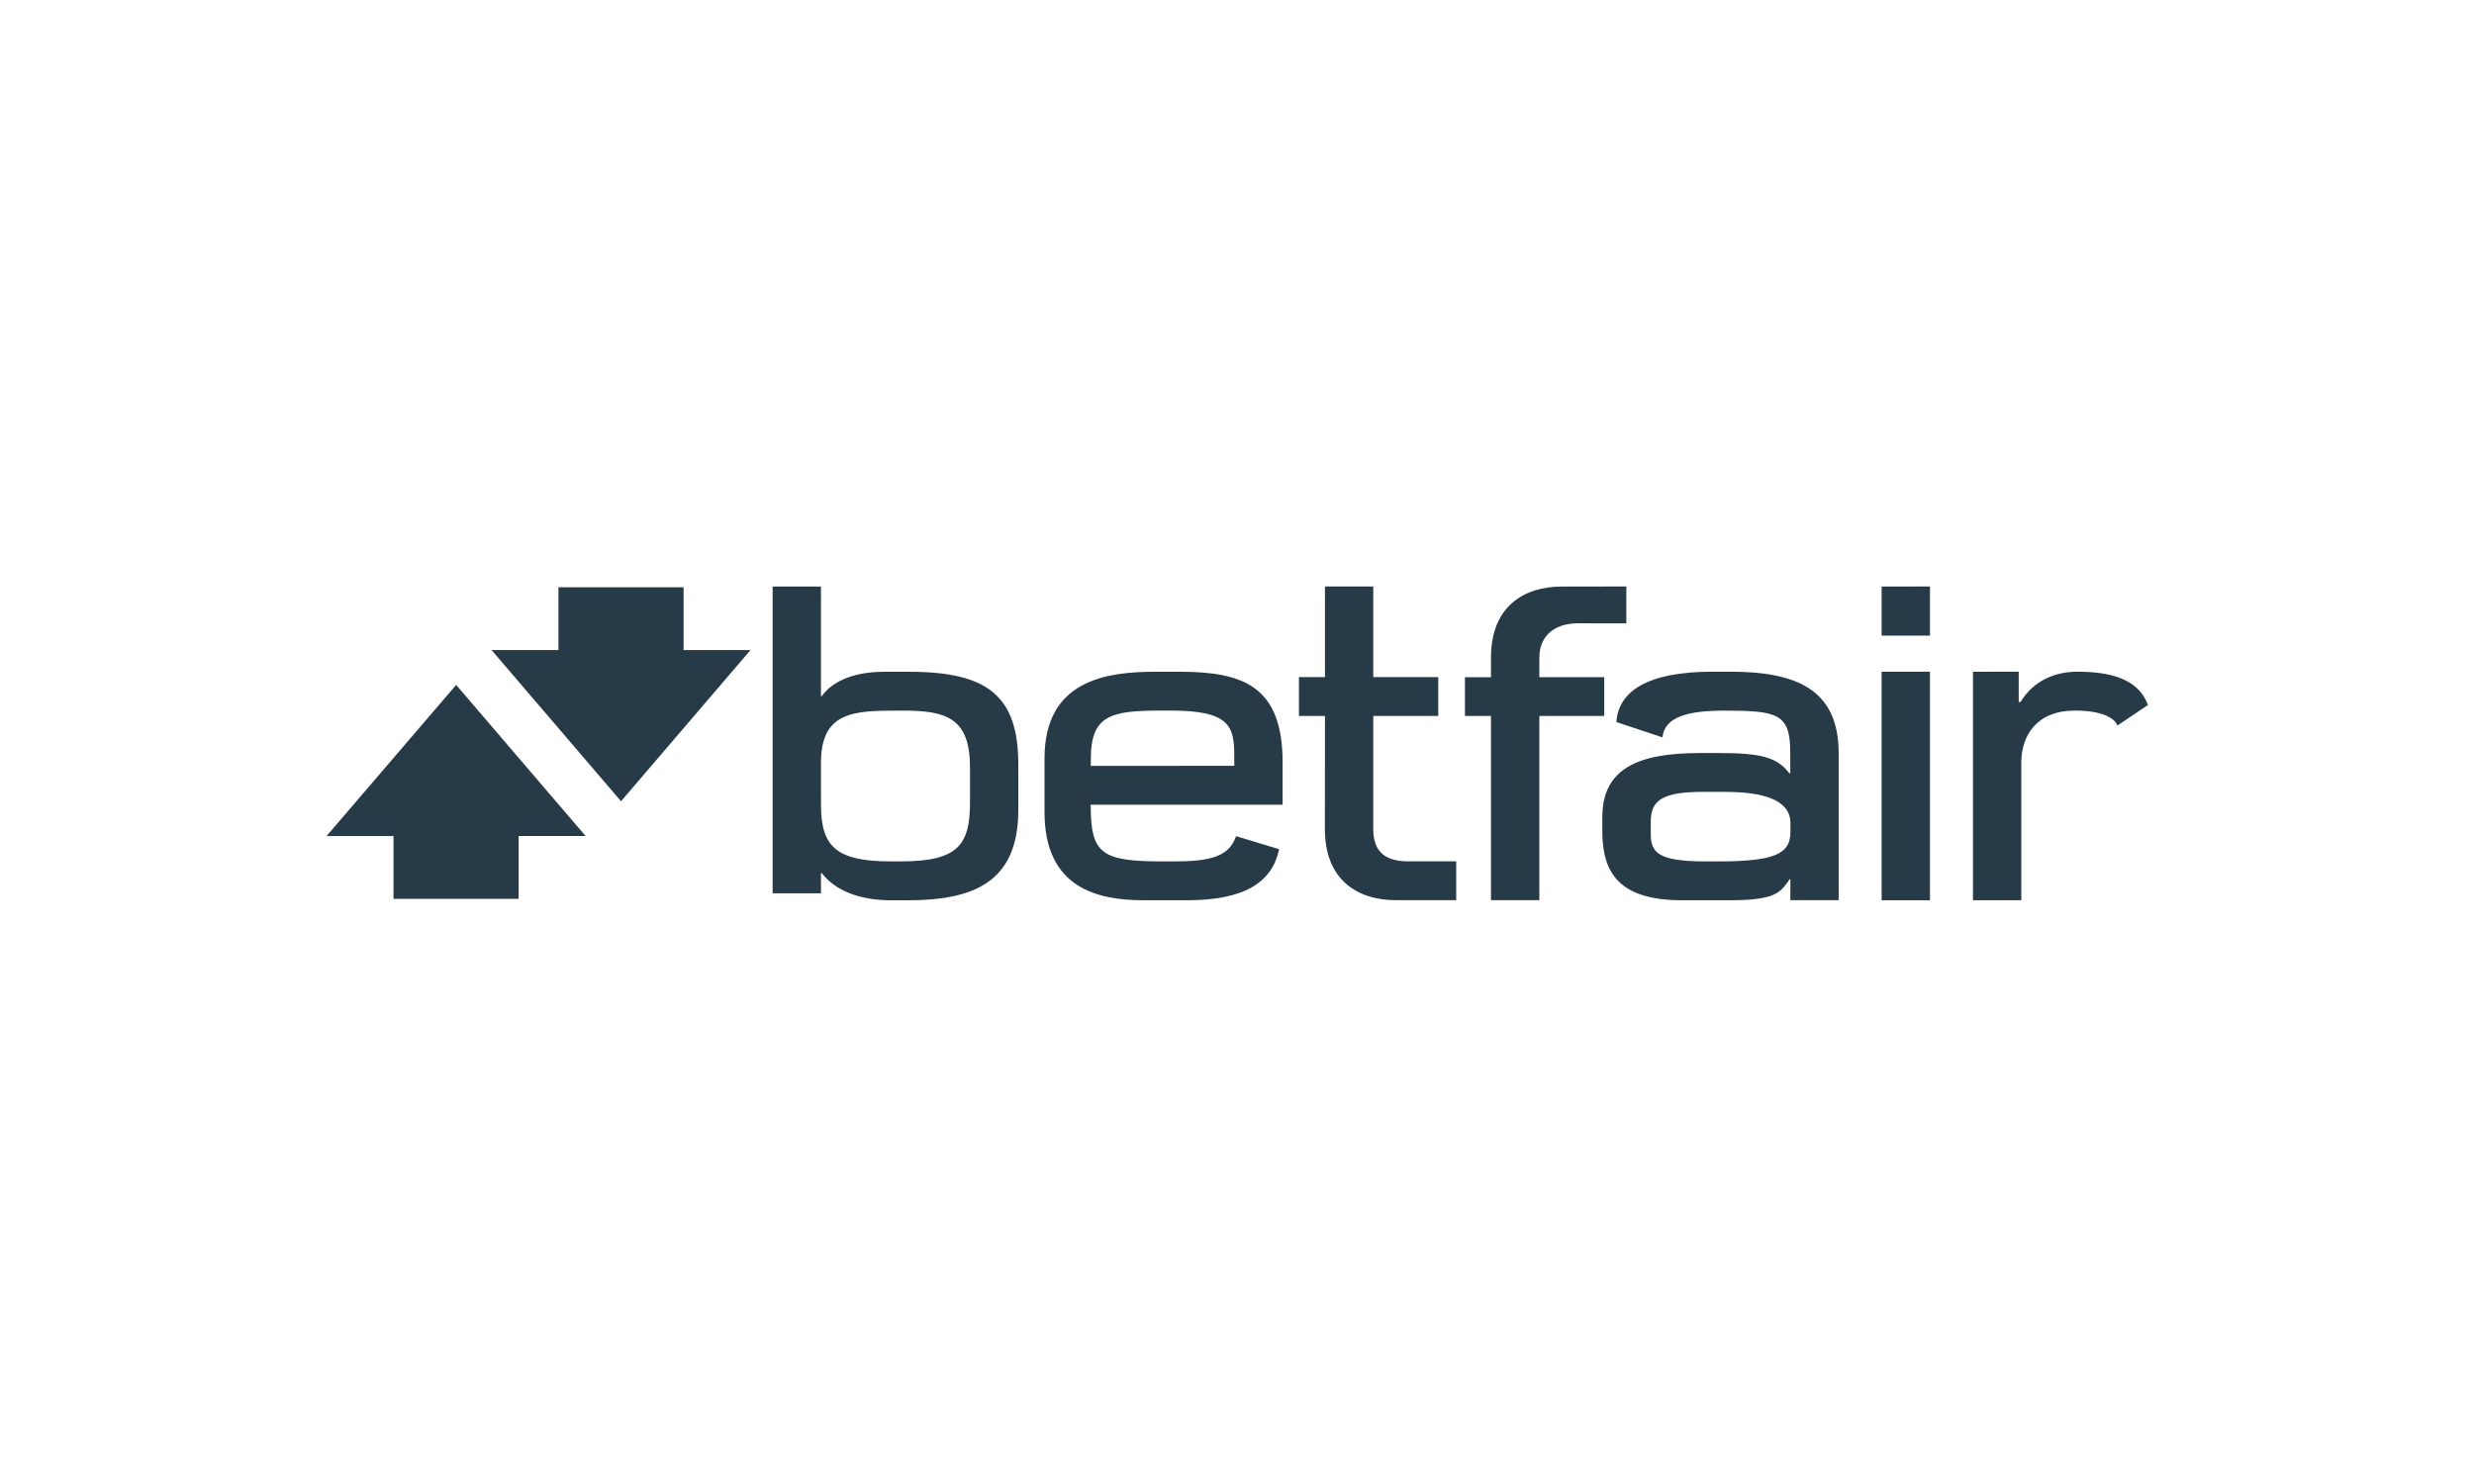
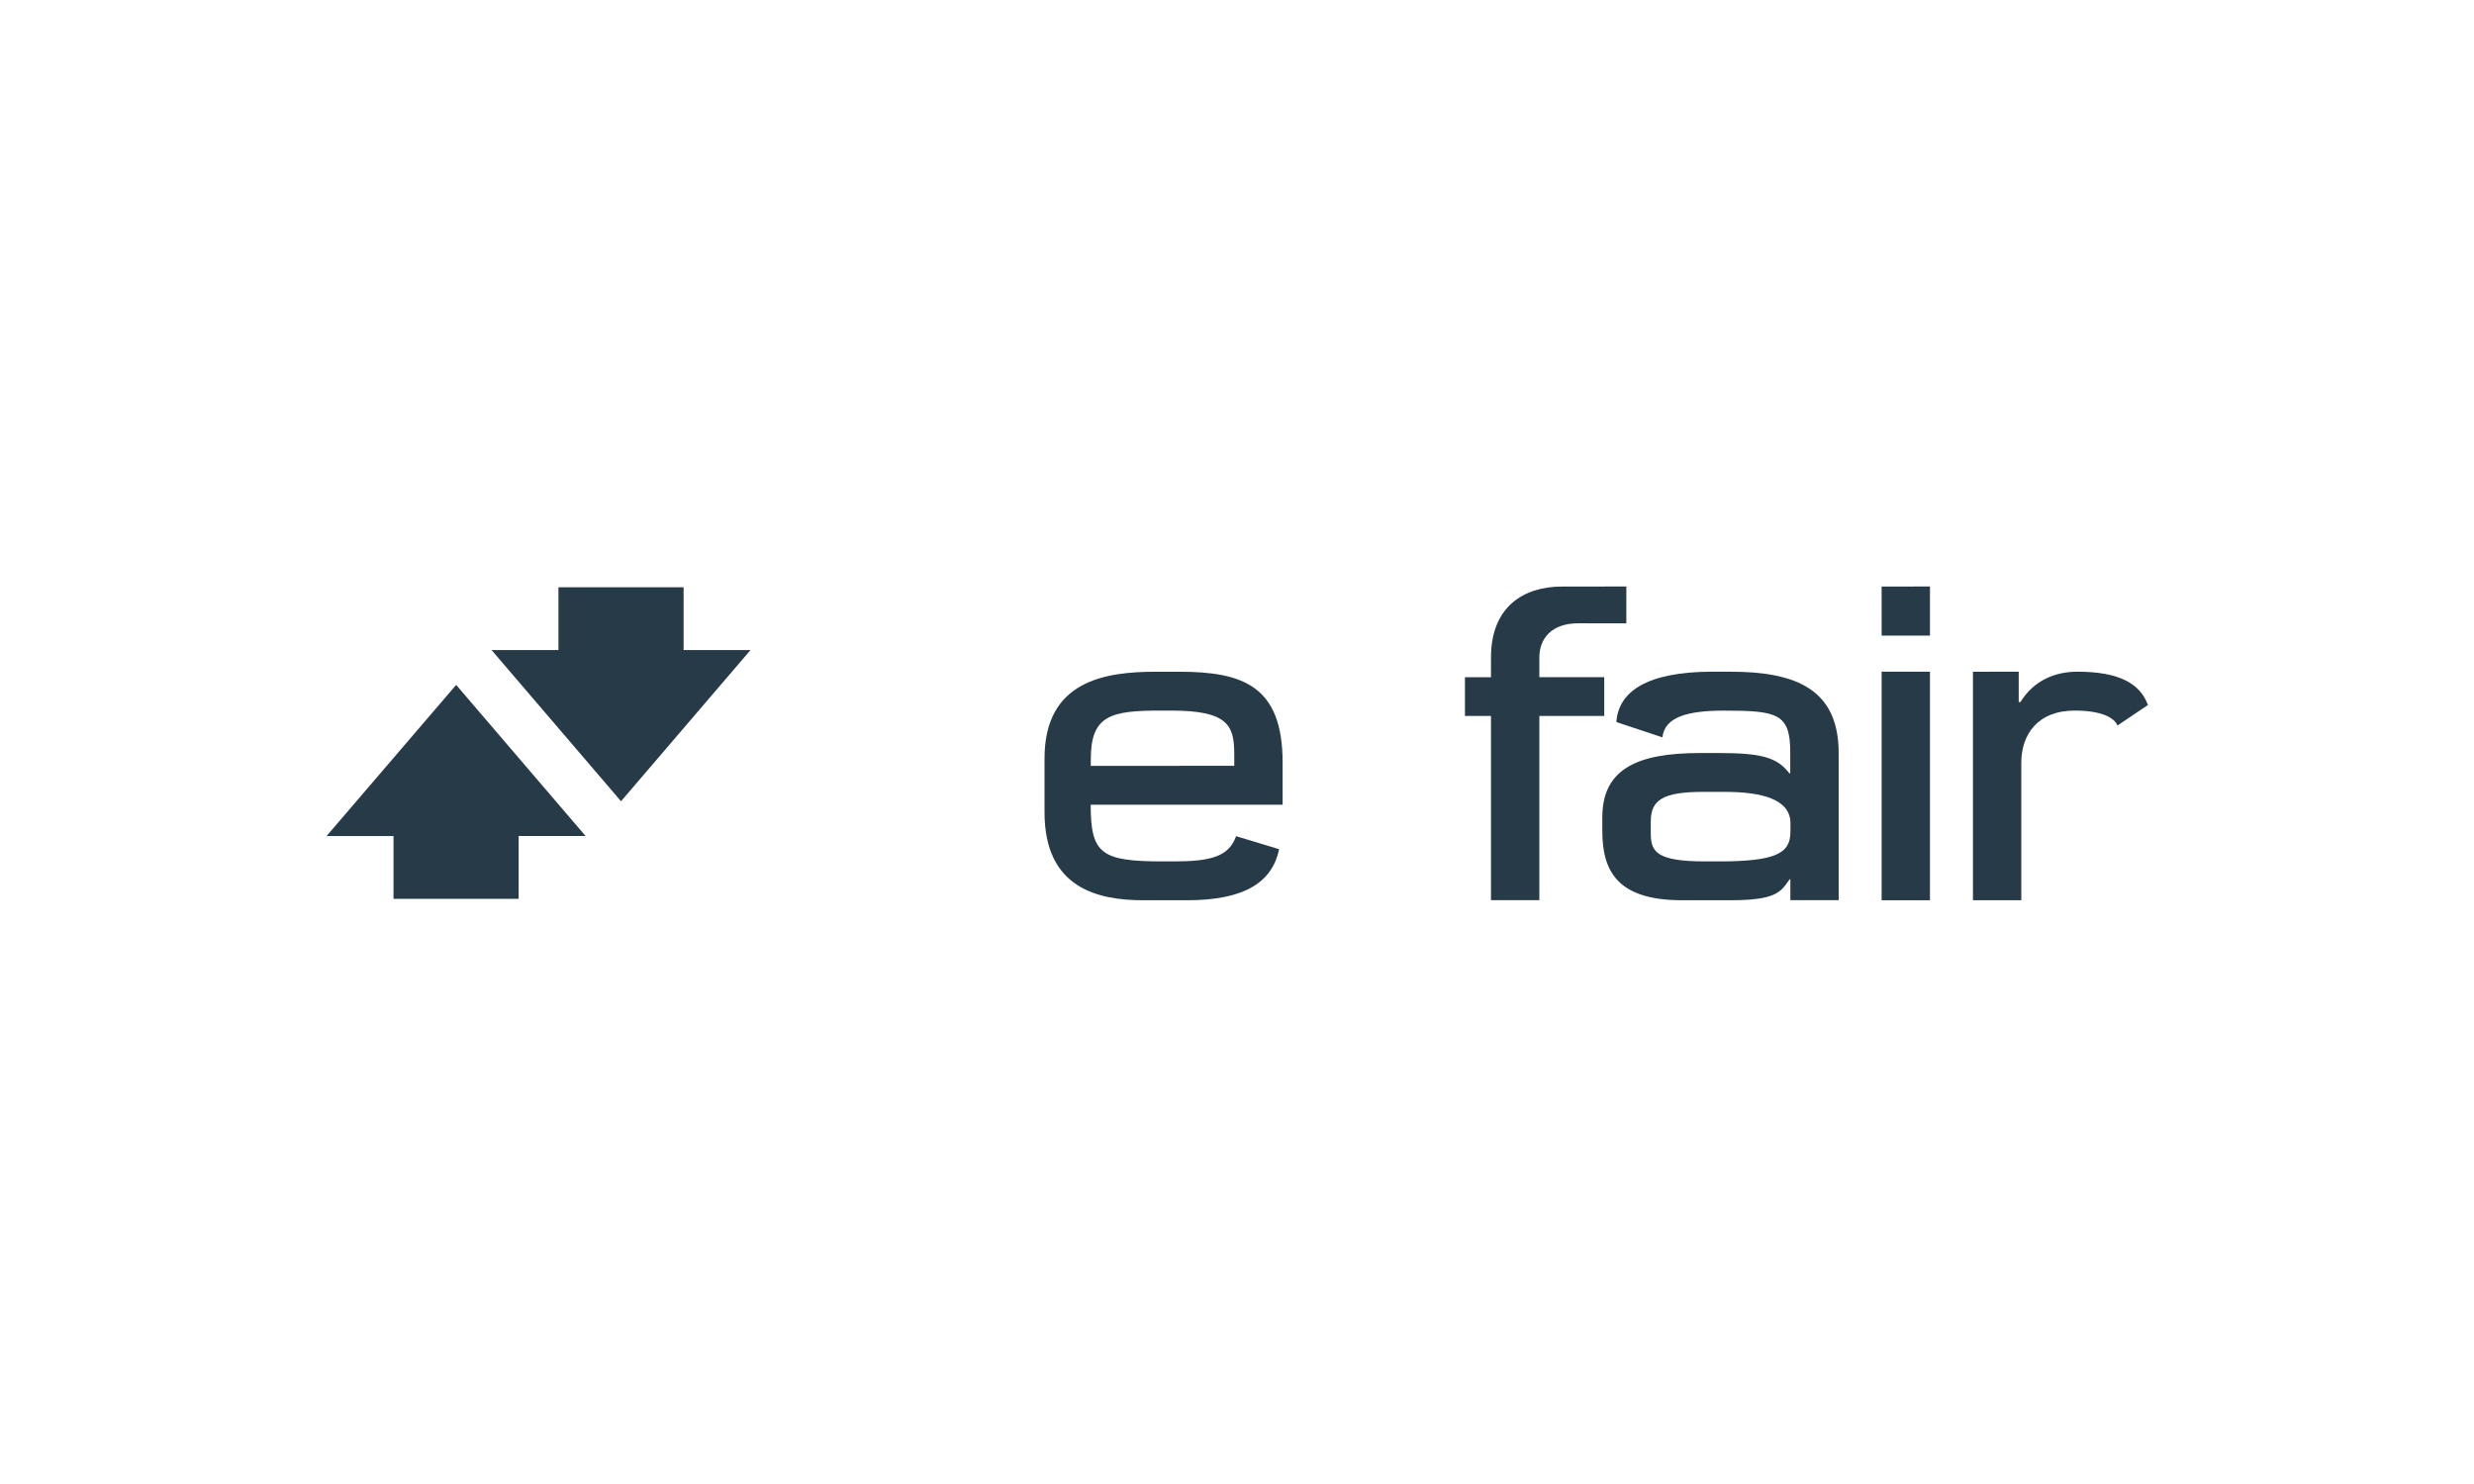
<svg xmlns="http://www.w3.org/2000/svg" width="250" height="150" viewBox="0 0 250 150" fill="none">
-   <path d="M82.958 77.108C82.958 71.924 86.275 71.828 90.754 71.828H91.263C95.627 71.828 98.02 72.561 98.02 77.58V81.073C98.02 85.275 96.934 87.066 91.11 87.066H89.998C84.473 87.066 82.962 85.547 82.962 81.36C82.958 81.364 82.958 77.108 82.958 77.108ZM82.958 88.255H83.05C84.423 90.064 86.95 91 90.052 91H91.658C98.154 91 102.905 89.347 102.901 81.863V77.292C102.901 70.364 99.841 67.902 91.862 67.902H89.381C85.895 67.902 83.951 69.083 83.043 70.364H82.958V59.286H78.077V90.294H82.962L82.958 88.255Z" fill="#273A47" />
  <path d="M162.11 68.446H155.553V66.445C155.553 64.535 156.803 63.002 159.472 63.002L164.342 63.009V59.282L157.865 59.286C153.951 59.286 150.665 61.326 150.665 66.472V68.45H148.034V72.369H150.665V90.989H155.553V72.369H162.11V68.446Z" fill="#273A47" />
-   <path d="M133.881 83.799C133.881 88.949 137.171 90.989 141.086 90.989H147.152V87.062H142.279C139.614 87.062 138.77 85.728 138.77 83.818V72.365H145.335V68.439H138.77V59.278H133.889V68.442H131.259V72.365H133.889L133.881 83.799Z" fill="#273A47" />
  <path d="M190.143 64.244H195.025V59.282L190.14 59.286L190.143 64.244Z" fill="#273A47" />
  <path d="M190.14 90.996H195.025V67.894H190.14V90.996Z" fill="#273A47" />
  <path d="M110.228 76.705C110.228 72.269 112.294 71.824 117.333 71.824H118.318C123.989 71.824 124.722 73.254 124.722 76.169L124.725 77.407L110.224 77.415L110.228 76.705ZM115.554 90.996H119.948C125.864 90.996 128.567 89.117 129.258 85.835L124.909 84.52C124.189 86.541 122.448 87.07 118.617 87.07H117.49C111.236 87.07 110.22 86.276 110.216 81.345L110.228 81.341H129.61V77.07C129.61 69.336 125.596 67.898 119.177 67.898H116.788C111.708 67.898 105.55 68.787 105.55 76.656V82.108C105.554 89.75 110.891 91 115.554 90.996Z" fill="#273A47" />
  <path d="M180.922 84.094C180.922 86.264 179.434 87.07 173.652 87.07H172.348C167.433 87.07 166.812 86.123 166.812 84.248V83.032C166.812 80.862 168.035 80.041 172.107 80.041H174.281C177.989 80.041 180.926 80.77 180.926 83.201V84.094H180.922ZM174.848 67.894H173.023C166.397 67.894 163.525 69.934 163.338 72.986L167.992 74.531C168.207 72.445 170.604 71.828 174.231 71.828C179.63 71.828 180.907 72.139 180.907 76.042V78.162H180.811C179.591 76.537 177.923 76.115 173.694 76.115H171.785C165.55 76.115 161.915 77.668 161.915 82.603V84.014C161.923 88.09 163.472 90.996 169.986 90.996H174.729C179.442 90.996 179.914 90.222 180.845 88.872H180.918V90.985H185.799V76.134C185.803 69.673 181.509 67.894 174.848 67.894Z" fill="#273A47" />
  <path d="M209.925 67.894C207.755 67.894 205.542 68.715 204.17 70.962H203.993V67.894L199.369 67.898V90.996H204.254V77.097C204.254 74.29 205.865 71.824 209.661 71.824C212.371 71.824 213.679 72.561 213.97 73.335L217.049 71.261C216.286 69.159 214.246 67.894 209.925 67.894Z" fill="#273A47" />
  <path d="M69.078 59.359H56.432V65.705H49.672L62.755 80.989L75.841 65.705H69.078V59.359Z" fill="#273A47" />
  <path d="M33 84.505H39.764V90.854H52.41V84.501H59.173L46.094 69.228L33 84.505Z" fill="#273A47" />
</svg>